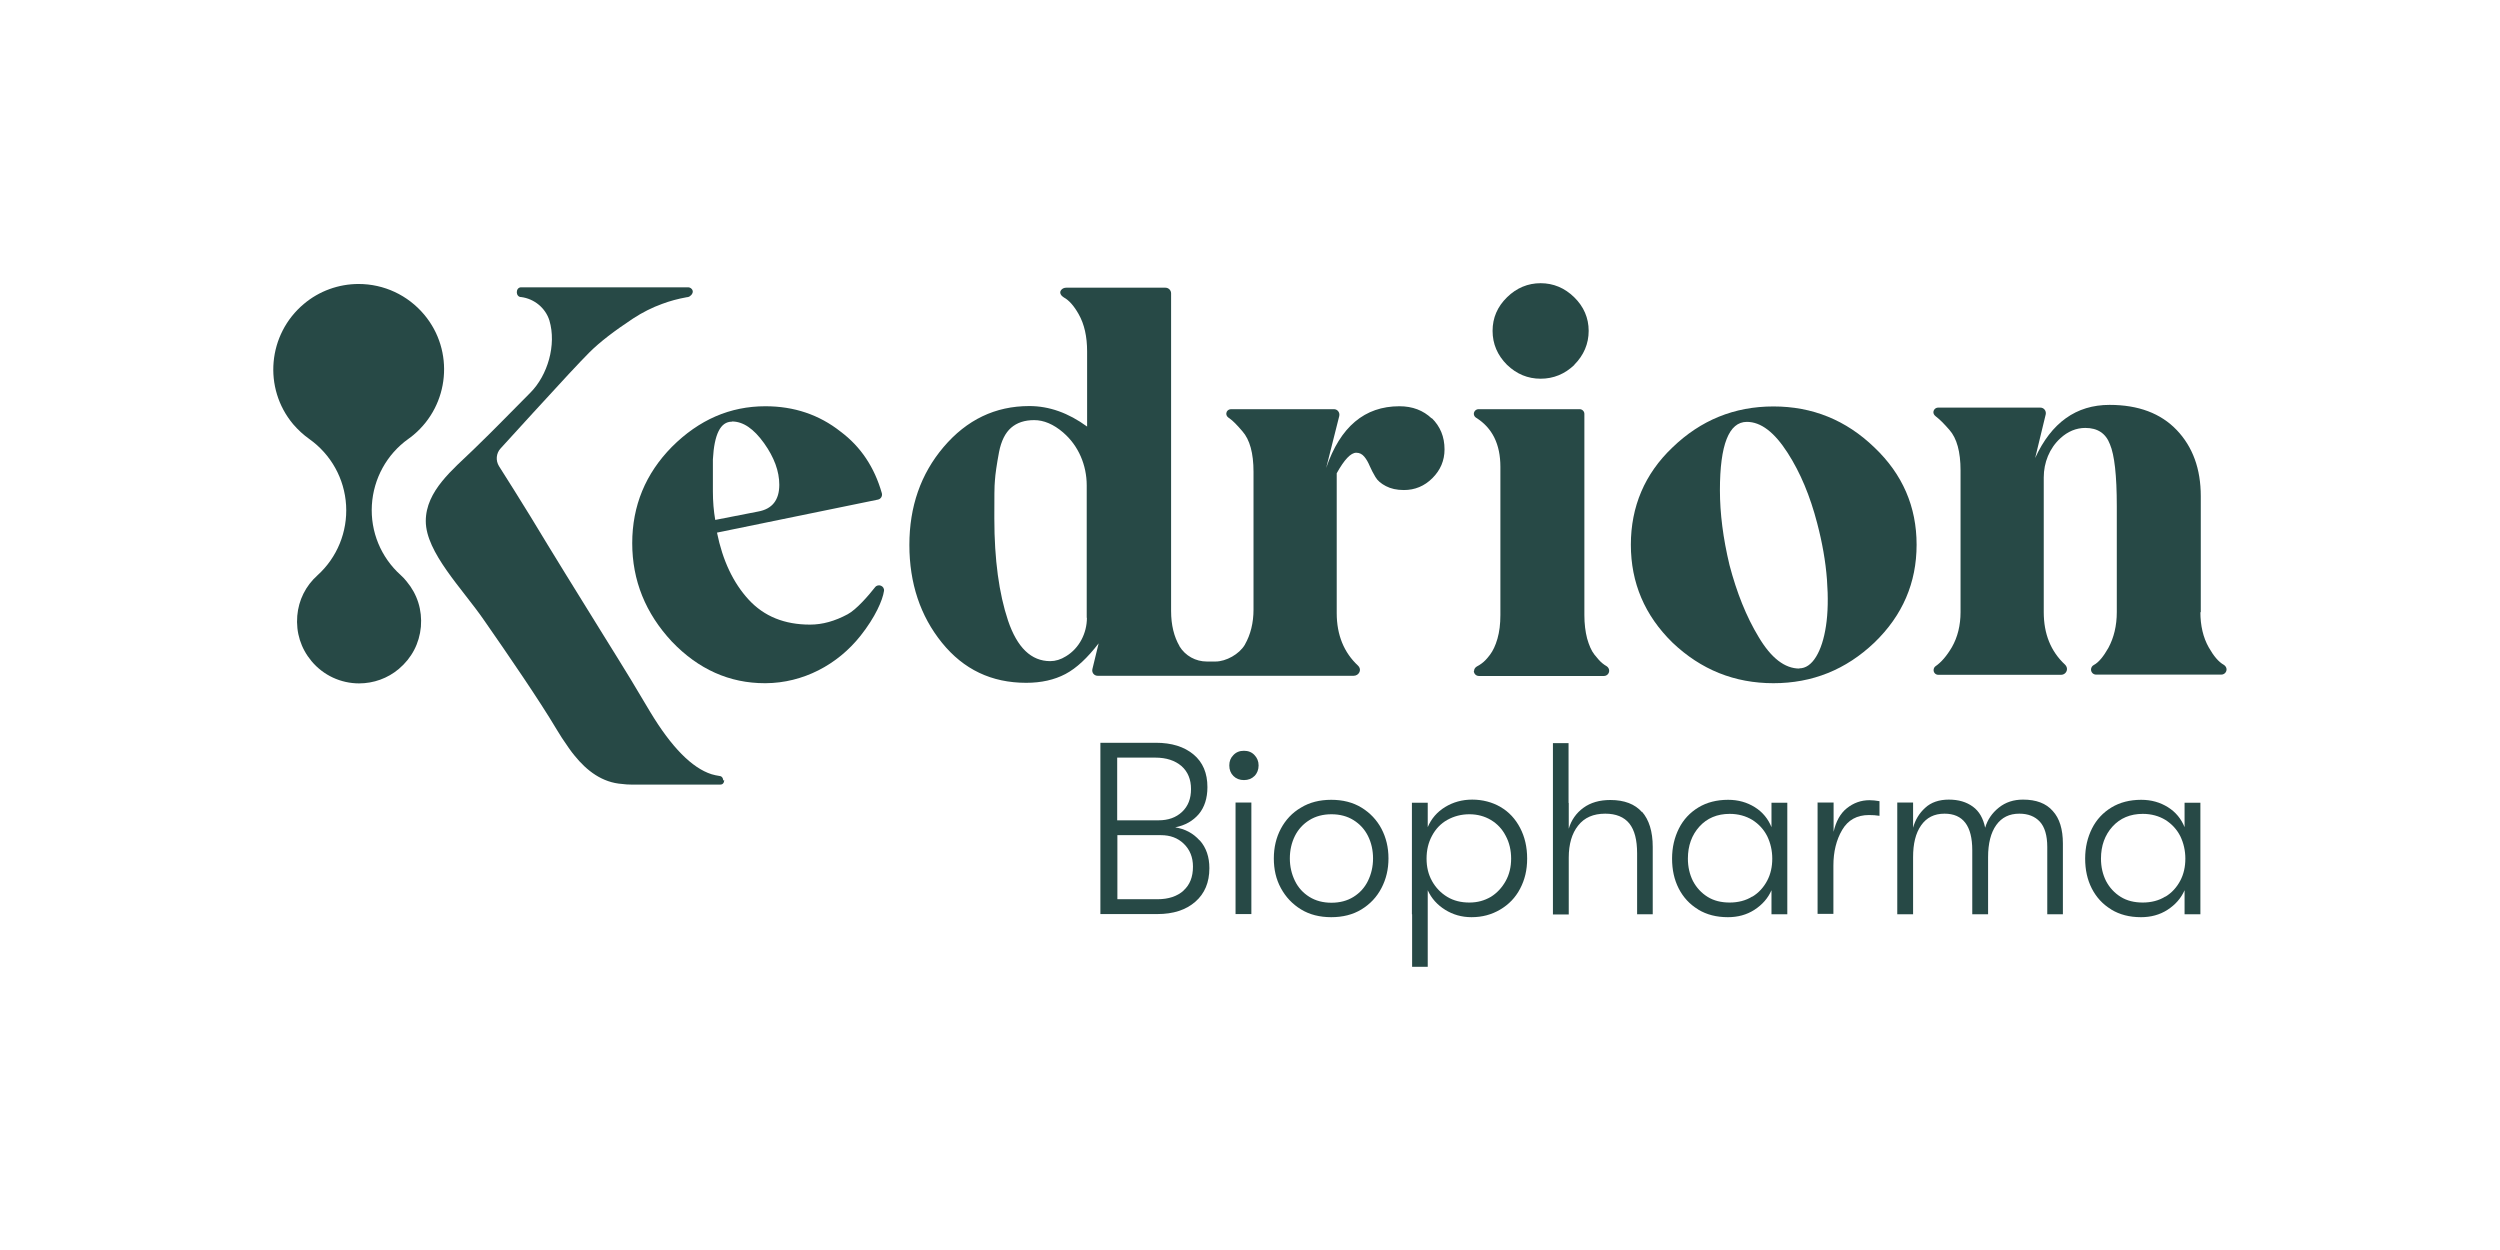
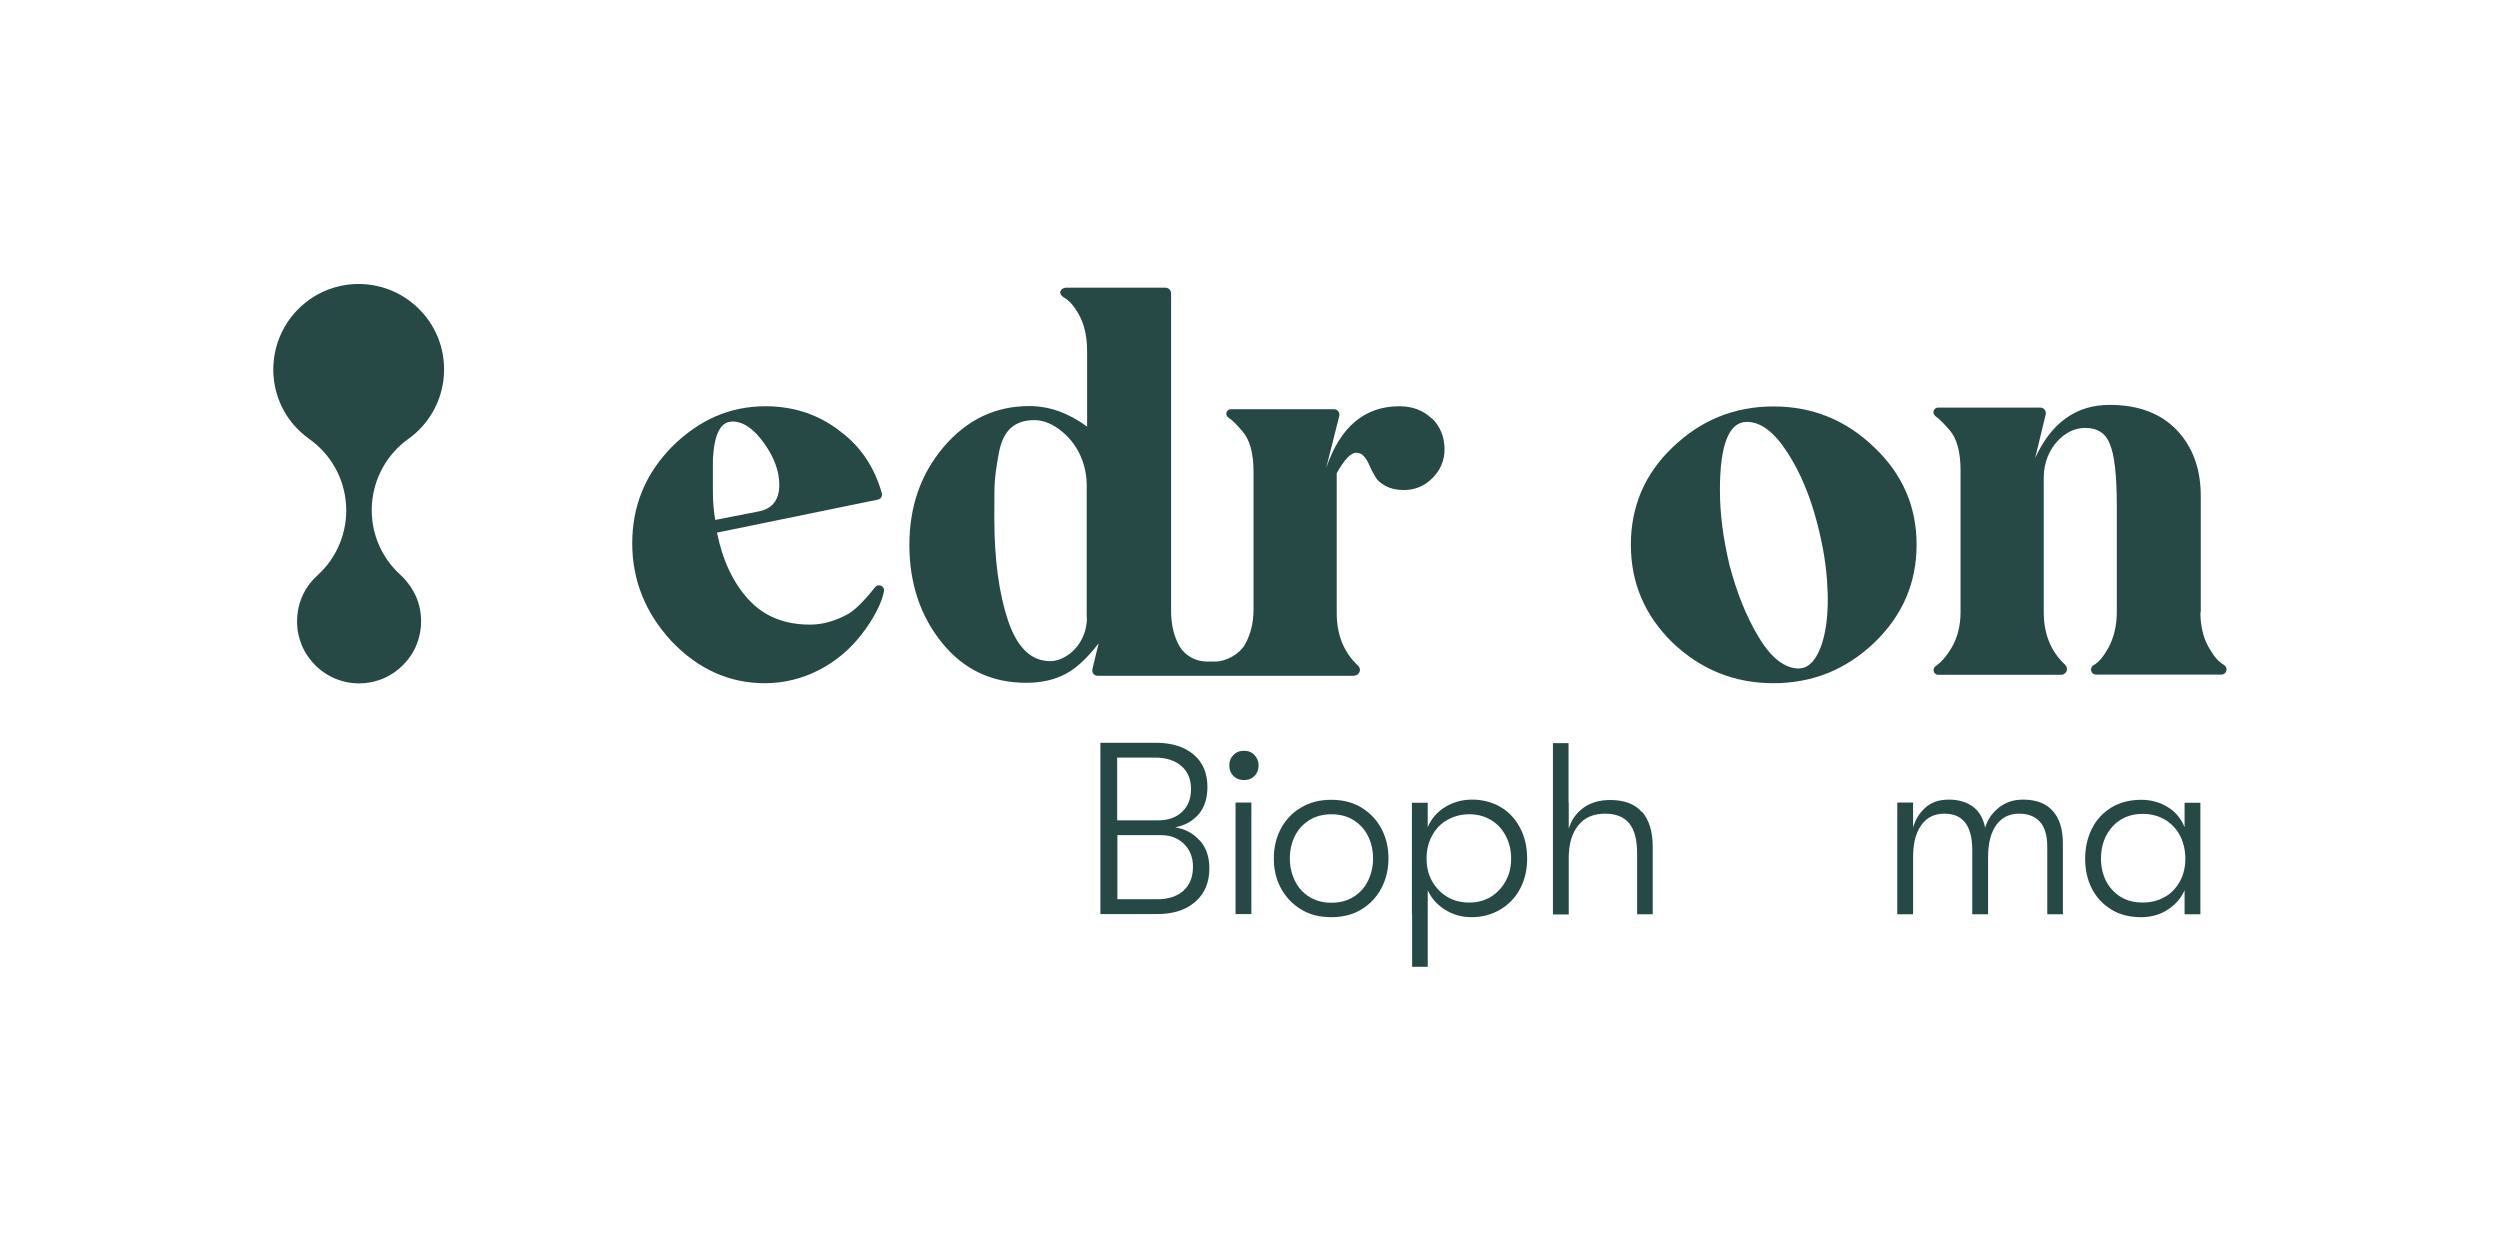
<svg xmlns="http://www.w3.org/2000/svg" viewBox="0 0 128 64">
  <g fill="#274946">
    <path d="m61.43 43.03c.33.37.49.85.49 1.42 0 .73-.24 1.3-.72 1.72s-1.13.63-1.94.63h-2.92v-8.77h2.84c.81 0 1.45.2 1.93.6s.71.96.71 1.67c0 .57-.15 1.03-.44 1.38-.3.35-.7.58-1.21.68.5.08.92.3 1.25.67zm-4.23-4.24v3.21h2.12c.49 0 .89-.14 1.2-.43s.46-.68.46-1.17-.16-.89-.49-1.18c-.33-.28-.77-.43-1.34-.43zm3.39 6.81c.33-.29.49-.7.49-1.23 0-.48-.16-.87-.47-1.17s-.7-.44-1.17-.44h-2.23v3.28h2.06c.56 0 1-.15 1.33-.44z" />
    <path d="m63.15 39.73c-.14-.14-.21-.32-.21-.54s.07-.39.21-.53c.14-.15.32-.22.54-.22s.4.07.54.22.21.32.21.53-.07.4-.21.54-.32.21-.54.21-.4-.07-.54-.21zm.11 1.36h.81v5.71h-.81z" />
    <path d="m66.61 46.56c-.44-.27-.78-.63-1.03-1.09s-.36-.96-.36-1.52.12-1.07.36-1.52.58-.82 1.03-1.08c.44-.27.96-.4 1.55-.4s1.11.13 1.55.4.78.63 1.02 1.08c.24.46.36.96.36 1.52s-.12 1.06-.36 1.52-.58.82-1.02 1.09-.96.4-1.55.4-1.11-.13-1.55-.4zm2.69-.64c.32-.2.57-.47.74-.82s.26-.73.26-1.15-.09-.81-.26-1.15-.42-.61-.74-.81-.7-.3-1.13-.3-.81.1-1.13.3-.57.47-.74.81-.26.73-.26 1.15.09.8.26 1.15.42.62.74.82.7.3 1.13.3.81-.1 1.13-.3z" />
    <path d="m76.83 41.32c.43.25.76.61 1 1.07s.36.98.36 1.57-.12 1.08-.36 1.54-.58.81-1.02 1.07-.92.39-1.47.39c-.5 0-.95-.13-1.35-.38s-.7-.58-.89-1v3.92h-.8v-2.69h-.01v-5.71h.81v1.25c.18-.43.48-.78.89-1.03s.87-.38 1.39-.38 1.03.13 1.45.38zm-.5 4.6c.32-.2.57-.47.76-.81s.28-.73.28-1.15-.09-.82-.28-1.17c-.18-.35-.44-.62-.76-.81s-.69-.29-1.1-.29-.79.1-1.13.29-.6.47-.78.81c-.19.35-.28.74-.28 1.17s.09.81.28 1.15.45.61.78.81.71.29 1.13.29.77-.1 1.1-.29z" />
    <path d="m84.07 41.56c.36.41.55 1.01.55 1.8v3.45h-.8v-3.12c0-.69-.13-1.19-.4-1.53-.27-.33-.68-.5-1.23-.5-.61 0-1.07.2-1.39.61-.32.4-.48.95-.48 1.64v2.91h-.81v-8.77h.8v3.06h.01v1.32c.13-.44.38-.8.75-1.07s.83-.4 1.38-.4c.72 0 1.26.21 1.62.62z" />
-     <path d="m86.94 46.56c-.43-.26-.76-.62-.99-1.07s-.34-.96-.34-1.53.12-1.08.35-1.54.57-.82 1-1.08.94-.39 1.52-.39c.52 0 .97.13 1.37.38s.68.6.85 1.02v-1.25h.81v5.71h-.81v-1.23c-.18.41-.47.74-.87 1s-.86.38-1.36.38c-.59 0-1.09-.13-1.52-.39zm2.78-.65c.33-.2.58-.48.76-.82s.26-.72.26-1.13-.09-.8-.26-1.15c-.18-.35-.43-.62-.76-.83-.33-.2-.72-.31-1.16-.31-.64 0-1.16.22-1.55.65s-.59.98-.59 1.64c0 .43.09.81.26 1.15.18.34.43.61.75.81s.7.29 1.13.29.83-.1 1.16-.31z" />
-     <path d="m93.07 41.09h.81v1.5c.12-.53.34-.94.68-1.21s.72-.41 1.16-.41c.16 0 .33.02.51.05v.75c-.18-.03-.35-.04-.54-.04-.61 0-1.07.25-1.37.76s-.45 1.12-.45 1.83v2.47h-.81v-5.71z" />
    <path d="m97.14 41.09h.81v1.29c.11-.4.31-.74.62-1.02.3-.28.71-.42 1.21-.42s.9.12 1.23.36.53.6.63 1.08c.12-.41.35-.75.7-1.03s.76-.41 1.24-.41c.67 0 1.18.19 1.52.58.35.38.52.94.52 1.67v3.62h-.8v-3.45c0-.58-.13-1.02-.38-1.29s-.6-.41-1.05-.41c-.51 0-.9.19-1.18.58s-.42.94-.42 1.65v2.92h-.81v-3.28c0-1.24-.47-1.87-1.42-1.87-.53 0-.92.2-1.2.6s-.41.94-.41 1.63v2.92h-.81v-5.71z" />
    <path d="m108.09 46.56c-.43-.26-.76-.62-.99-1.07s-.34-.96-.34-1.53.12-1.08.35-1.54.57-.82 1-1.08.94-.39 1.52-.39c.52 0 .97.13 1.37.38s.68.6.85 1.02v-1.25h.81v5.71h-.81v-1.23c-.18.41-.47.74-.87 1s-.86.38-1.36.38c-.59 0-1.09-.13-1.52-.39zm2.78-.65c.33-.2.58-.48.76-.82s.26-.72.26-1.13-.09-.8-.26-1.15c-.18-.35-.43-.62-.76-.83-.33-.2-.72-.31-1.16-.31-.64 0-1.16.22-1.55.65s-.59.98-.59 1.64c0 .43.09.81.26 1.15.18.34.43.61.75.81s.7.29 1.13.29.83-.1 1.16-.31z" />
    <path d="m18.39 34.99c-.94 0-1.83-.41-2.44-1.14-.55-.66-.8-1.46-.73-2.32.07-.81.43-1.53 1.03-2.07 1.01-.91 1.55-2.23 1.47-3.59s-.77-2.6-1.88-3.39c-.31-.22-.58-.47-.83-.76-1.55-1.85-1.3-4.61.55-6.16.78-.66 1.78-1.02 2.8-1.02 1.3 0 2.52.57 3.36 1.57 1.55 1.85 1.3 4.61-.55 6.16-.09.07-.17.14-.26.2-1.11.79-1.79 2.04-1.87 3.39-.08 1.36.46 2.67 1.47 3.58.11.1.22.21.31.33.55.66.8 1.46.73 2.32-.08.86-.47 1.6-1.13 2.16-.57.48-1.29.74-2.04.74z" />
-     <path d="m37.03 39.97c0-.13-.07-.23-.19-.24-.14-.02-.27-.05-.41-.09-1-.32-2.05-1.38-3.14-3.19l-.98-1.64s-1.38-2.25-1.39-2.25c-1.31-2.11-2.69-4.34-3.75-6.1-.48-.79-1.21-1.94-1.62-2.59-.18-.29-.15-.66.08-.91l1.67-1.83c1.46-1.6 2.42-2.63 2.87-3.08.55-.55 1.29-1.11 2.24-1.74.49-.32.99-.57 1.49-.75.4-.15.81-.26 1.25-.34.02 0 .07-.01.07-.01.12-.02.25-.16.25-.28s-.12-.22-.24-.22h-8.55c-.14 0-.22.12-.22.25s.08.25.22.25h.01c.67.09 1.24.56 1.44 1.2.37 1.25-.09 2.81-.98 3.7-1.21 1.21-1.68 1.72-2.91 2.91-1.04 1.01-2.44 2.11-2.44 3.66 0 1.6 1.87 3.46 2.98 5.07 1.28 1.84 2.83 4.1 3.71 5.58.18.3.37.6.58.89.01.02.03.04.04.06.04.06.09.12.13.18l.06.08c.04.05.08.1.12.15.63.78 1.42 1.38 2.44 1.45.15.02.29.03.44.03h4.59c.13 0 .19-.11.19-.24z" />
    <path d="m41.48 31.98c.63 0 1.27-.18 1.92-.53.45-.24 1.08-.97 1.4-1.38.16-.21.5-.07.46.19-.07.47-.44 1.33-1.2 2.29-1.18 1.49-2.95 2.42-4.86 2.43h-.04c-1.81 0-3.4-.71-4.76-2.13-1.35-1.45-2.03-3.13-2.03-5.04s.68-3.56 2.03-4.93c1.39-1.39 2.98-2.08 4.79-2.08 1.46 0 2.75.43 3.85 1.3 1.03.77 1.73 1.82 2.11 3.15.04.15-.05.3-.2.33l-8.24 1.69c.29 1.43.83 2.57 1.62 3.43s1.84 1.28 3.14 1.28zm-4.01-10.39c-.58 0-.9.64-.97 1.93v1.64c0 .52.04 1 .12 1.46l2.2-.43c.72-.13 1.08-.59 1.08-1.37 0-.69-.26-1.4-.78-2.13-.53-.74-1.07-1.11-1.64-1.11z" />
-     <path d="m75.47 34.36c0-.1.06-.19.15-.24.08-.04.16-.09.24-.15.14-.1.28-.25.43-.45s.28-.47.38-.82.15-.75.15-1.21v-7.59c0-1.15-.41-1.99-1.24-2.51-.07-.04-.12-.12-.12-.2 0-.13.11-.24.24-.24h5.18c.13 0 .24.11.24.24v10.3c0 .45.05.85.14 1.2.1.35.22.63.37.82s.28.34.4.44c.08.06.15.12.23.16.08.05.13.14.13.23 0 .15-.12.27-.27.27h-6.4c-.15 0-.26-.12-.26-.26zm5.14-15.68c-.49.47-1.07.71-1.73.71s-1.23-.24-1.72-.71c-.49-.49-.74-1.07-.74-1.74s.25-1.24.74-1.72 1.07-.72 1.72-.72 1.23.24 1.72.72.74 1.06.74 1.72-.25 1.25-.74 1.74z" />
    <path d="m95.97 32.9c-1.46 1.39-3.18 2.08-5.17 2.08s-3.71-.69-5.17-2.08c-1.42-1.39-2.13-3.06-2.13-5.01s.71-3.63 2.13-4.98c1.45-1.4 3.17-2.1 5.17-2.1s3.72.7 5.17 2.1c1.44 1.37 2.16 3.03 2.16 4.98s-.72 3.62-2.16 5.01zm-3.85 1.32c.33 0 .62-.2.86-.59s.41-.92.51-1.58.12-1.45.05-2.38-.24-1.89-.5-2.88c-.36-1.39-.86-2.59-1.51-3.6-.68-1.06-1.37-1.59-2.09-1.59-.92 0-1.38 1.17-1.38 3.5 0 1.18.16 2.45.49 3.83.37 1.41.86 2.64 1.49 3.68.64 1.08 1.34 1.62 2.09 1.62z" />
    <path d="m112.66 31.34c0 .69.14 1.3.43 1.81.25.44.5.74.77.89.08.05.14.14.14.23 0 .15-.12.27-.27.27h-6.41c-.15 0-.26-.12-.26-.26 0-.1.06-.19.14-.23.26-.14.5-.44.75-.88.28-.52.43-1.13.43-1.83v-5.43c0-1.57-.12-2.62-.35-3.16-.21-.56-.63-.84-1.26-.84-.47 0-.9.18-1.28.53-.56.51-.85 1.25-.85 2v6.9c0 1.12.36 2.01 1.09 2.69.06.06.1.14.1.22 0 .17-.14.3-.3.3h-6.29c-.14 0-.24-.11-.24-.24 0-.08.04-.16.1-.2.29-.2.57-.52.84-.98.29-.51.44-1.11.44-1.79v-7.25c0-.96-.19-1.65-.57-2.08-.28-.32-.5-.54-.66-.66-.02-.02-.04-.03-.06-.05-.06-.05-.1-.12-.1-.19 0-.13.11-.24.24-.24h5.24c.18 0 .31.17.27.35l-.54 2.23c.83-1.81 2.1-2.72 3.81-2.72 1.47 0 2.62.43 3.44 1.29s1.23 1.99 1.23 3.38v5.95z" />
    <path d="m73.31 21.43c-.44-.42-.99-.63-1.66-.63-1.78 0-3.03 1.05-3.75 3.16l.67-2.66c.04-.18-.09-.35-.27-.35h-5.27c-.09 0-.18.05-.22.13-.05.11-.02.22.07.29.02.02.05.03.07.05.16.11.38.33.66.66.38.43.57 1.12.57 2.08v7.05c0 .68-.15 1.28-.44 1.79 0 0 0 .02-.01.02-.28.47-.95.85-1.5.85h-.44c-.57 0-1.1-.29-1.4-.78 0 0 0 0 0-.01-.28-.48-.43-1.08-.43-1.8v-16.26c0-.16-.13-.29-.29-.29h-5.08c-.1 0-.2.04-.26.12-.12.15.02.31.14.38.26.14.52.43.76.86.29.51.43 1.15.43 1.9v3.85c-.96-.7-1.94-1.05-2.96-1.05-1.74 0-3.2.7-4.39 2.1-1.17 1.38-1.75 3.05-1.75 5.01s.56 3.64 1.67 5.01 2.54 2.05 4.31 2.05c.77 0 1.44-.15 2.01-.45s1.13-.83 1.7-1.57l-.32 1.32c-.04.18.09.34.27.34h13.11c.12 0 .24-.07.29-.18.06-.13.02-.26-.07-.34-.72-.67-1.09-1.57-1.09-2.69v-7.16c.39-.7.72-1.05 1-1.05.17 0 .3.07.41.2s.2.29.28.48.18.37.29.56.29.34.54.47.55.2.92.2c.56 0 1.05-.2 1.46-.61s.62-.9.62-1.47c0-.65-.22-1.18-.66-1.61s0 0 0 0zm-17.66 10.2c0 .79-.39 1.56-1.07 1.97-.27.17-.54.25-.81.25-.97 0-1.69-.69-2.16-2.08-.46-1.38-.7-3.12-.7-5.22v-.17c0-.91 0-1.5.03-1.78.02-.32.09-.81.21-1.45.11-.57.32-.99.62-1.25s.69-.39 1.18-.39.99.21 1.48.63c0 0 .01 0 .01.01.78.67 1.2 1.67 1.2 2.7v6.78z" />
  </g>
</svg>